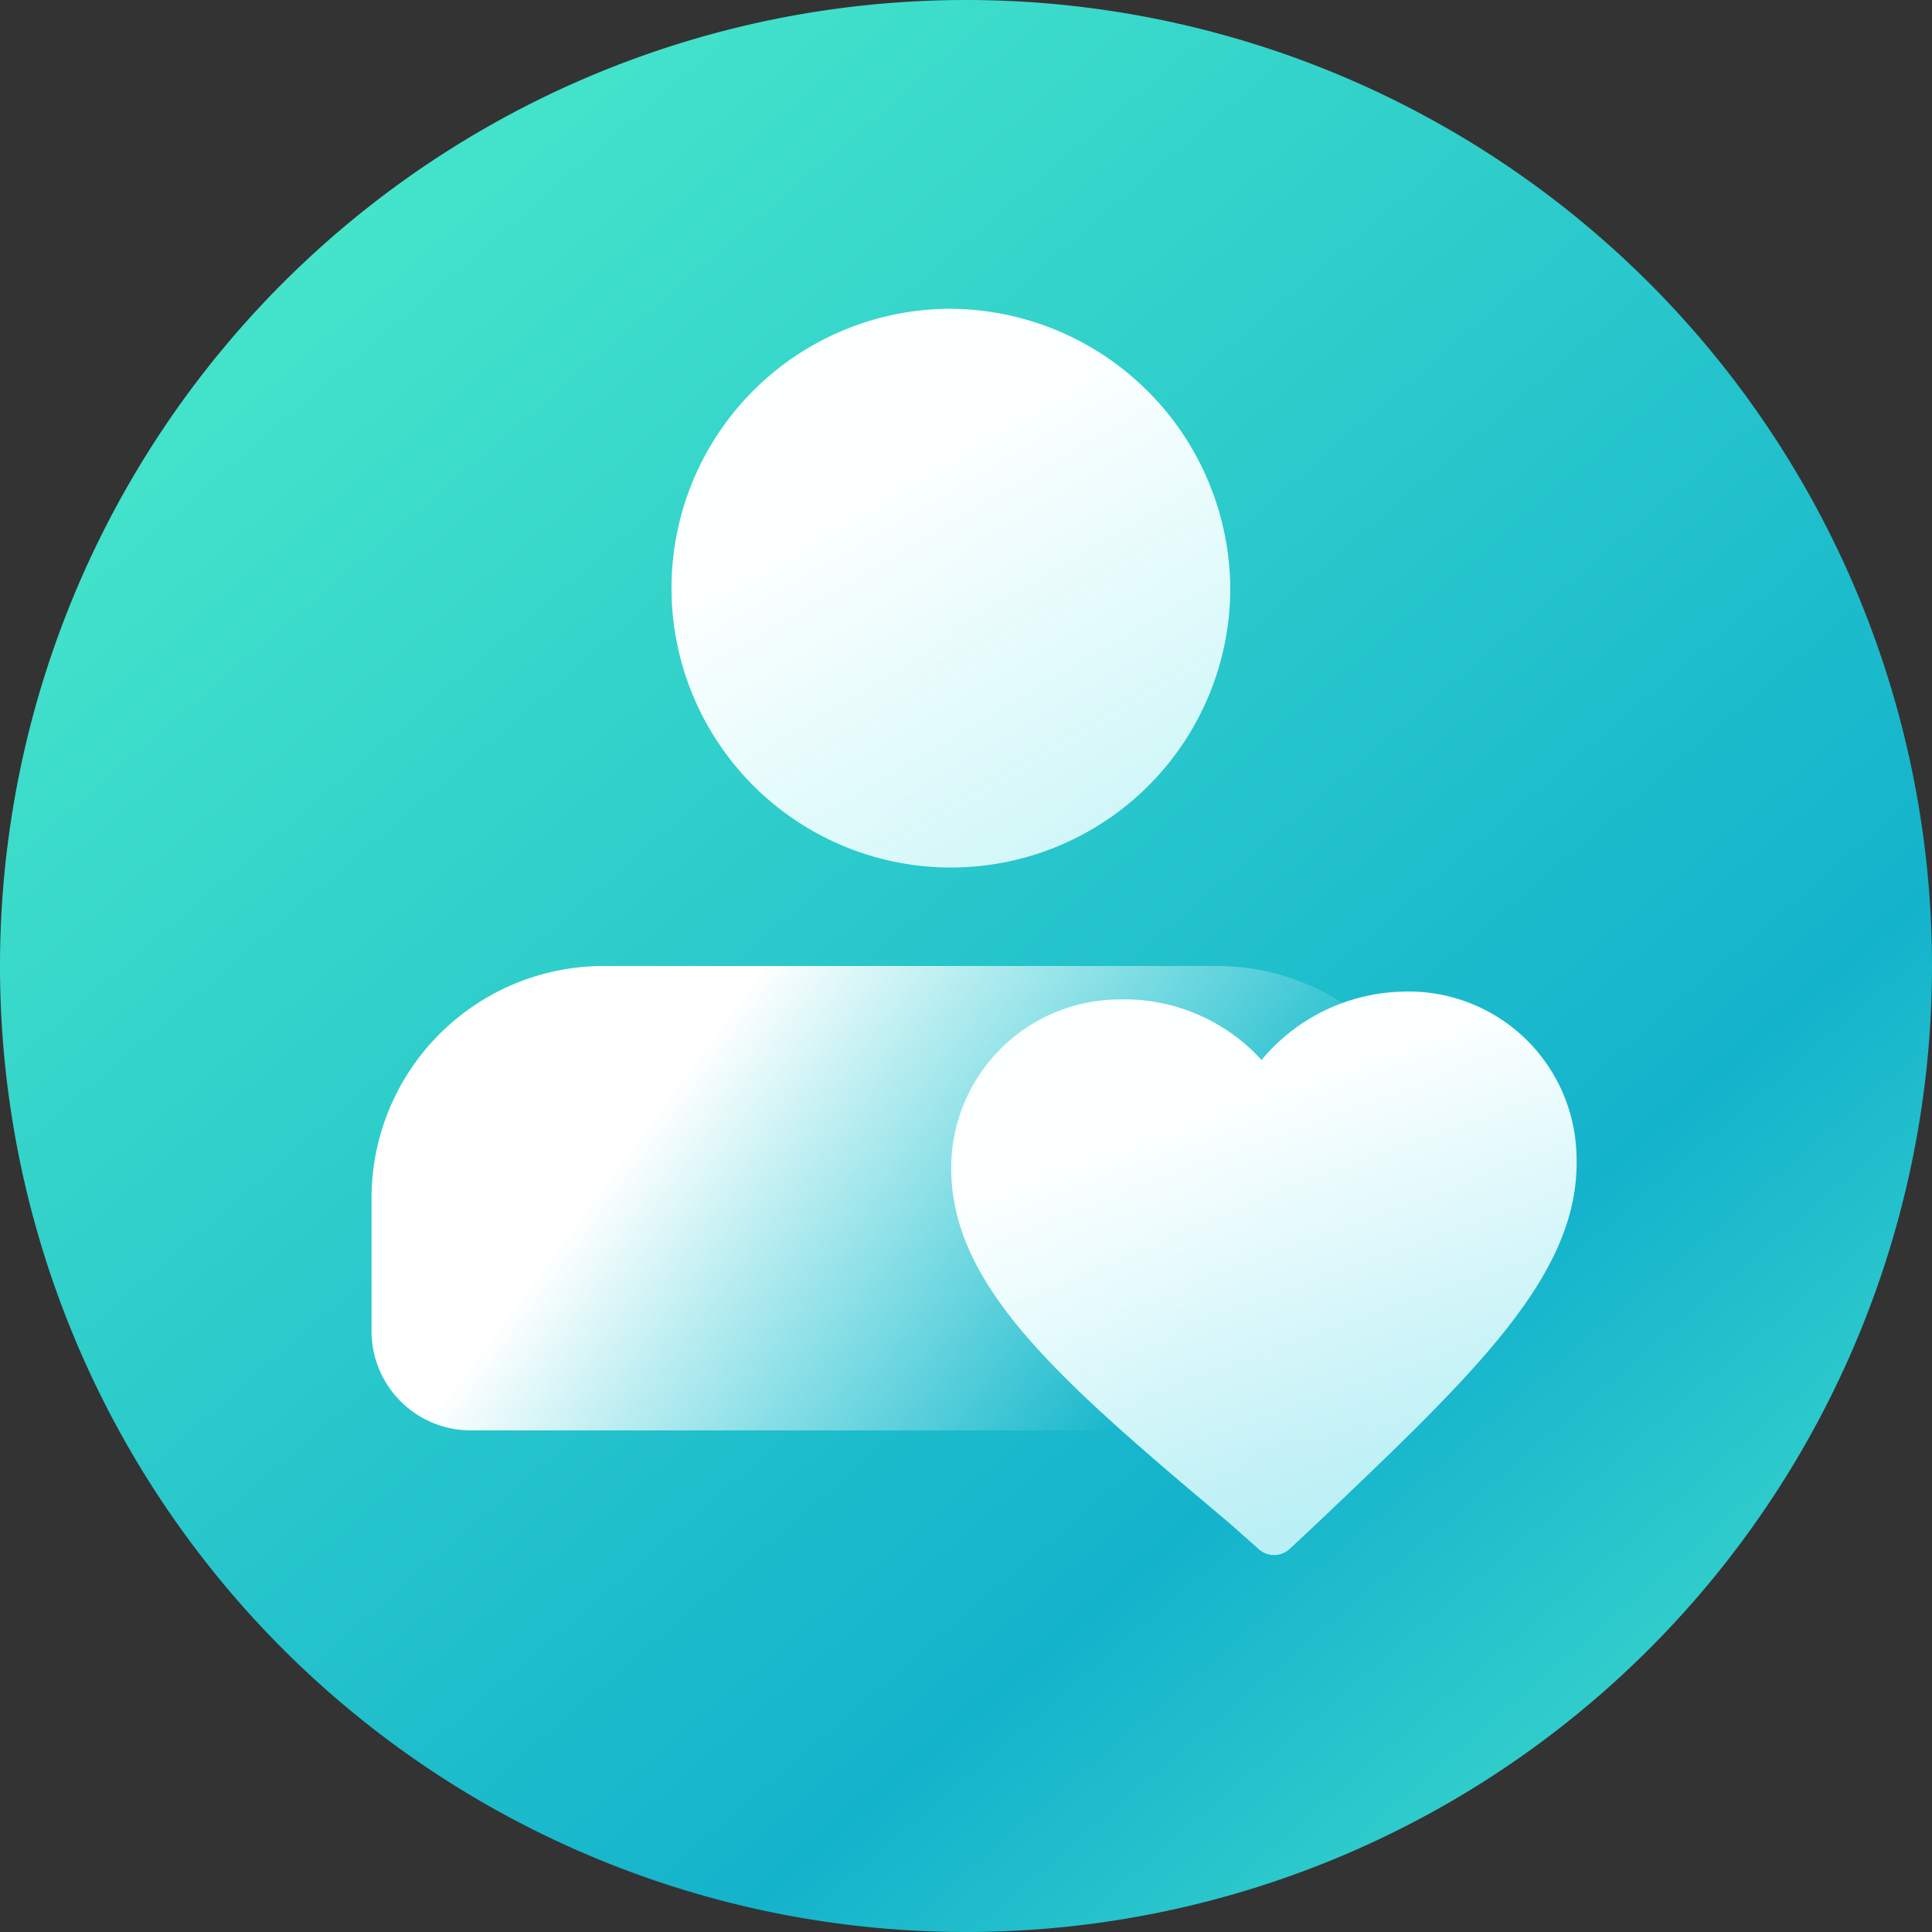
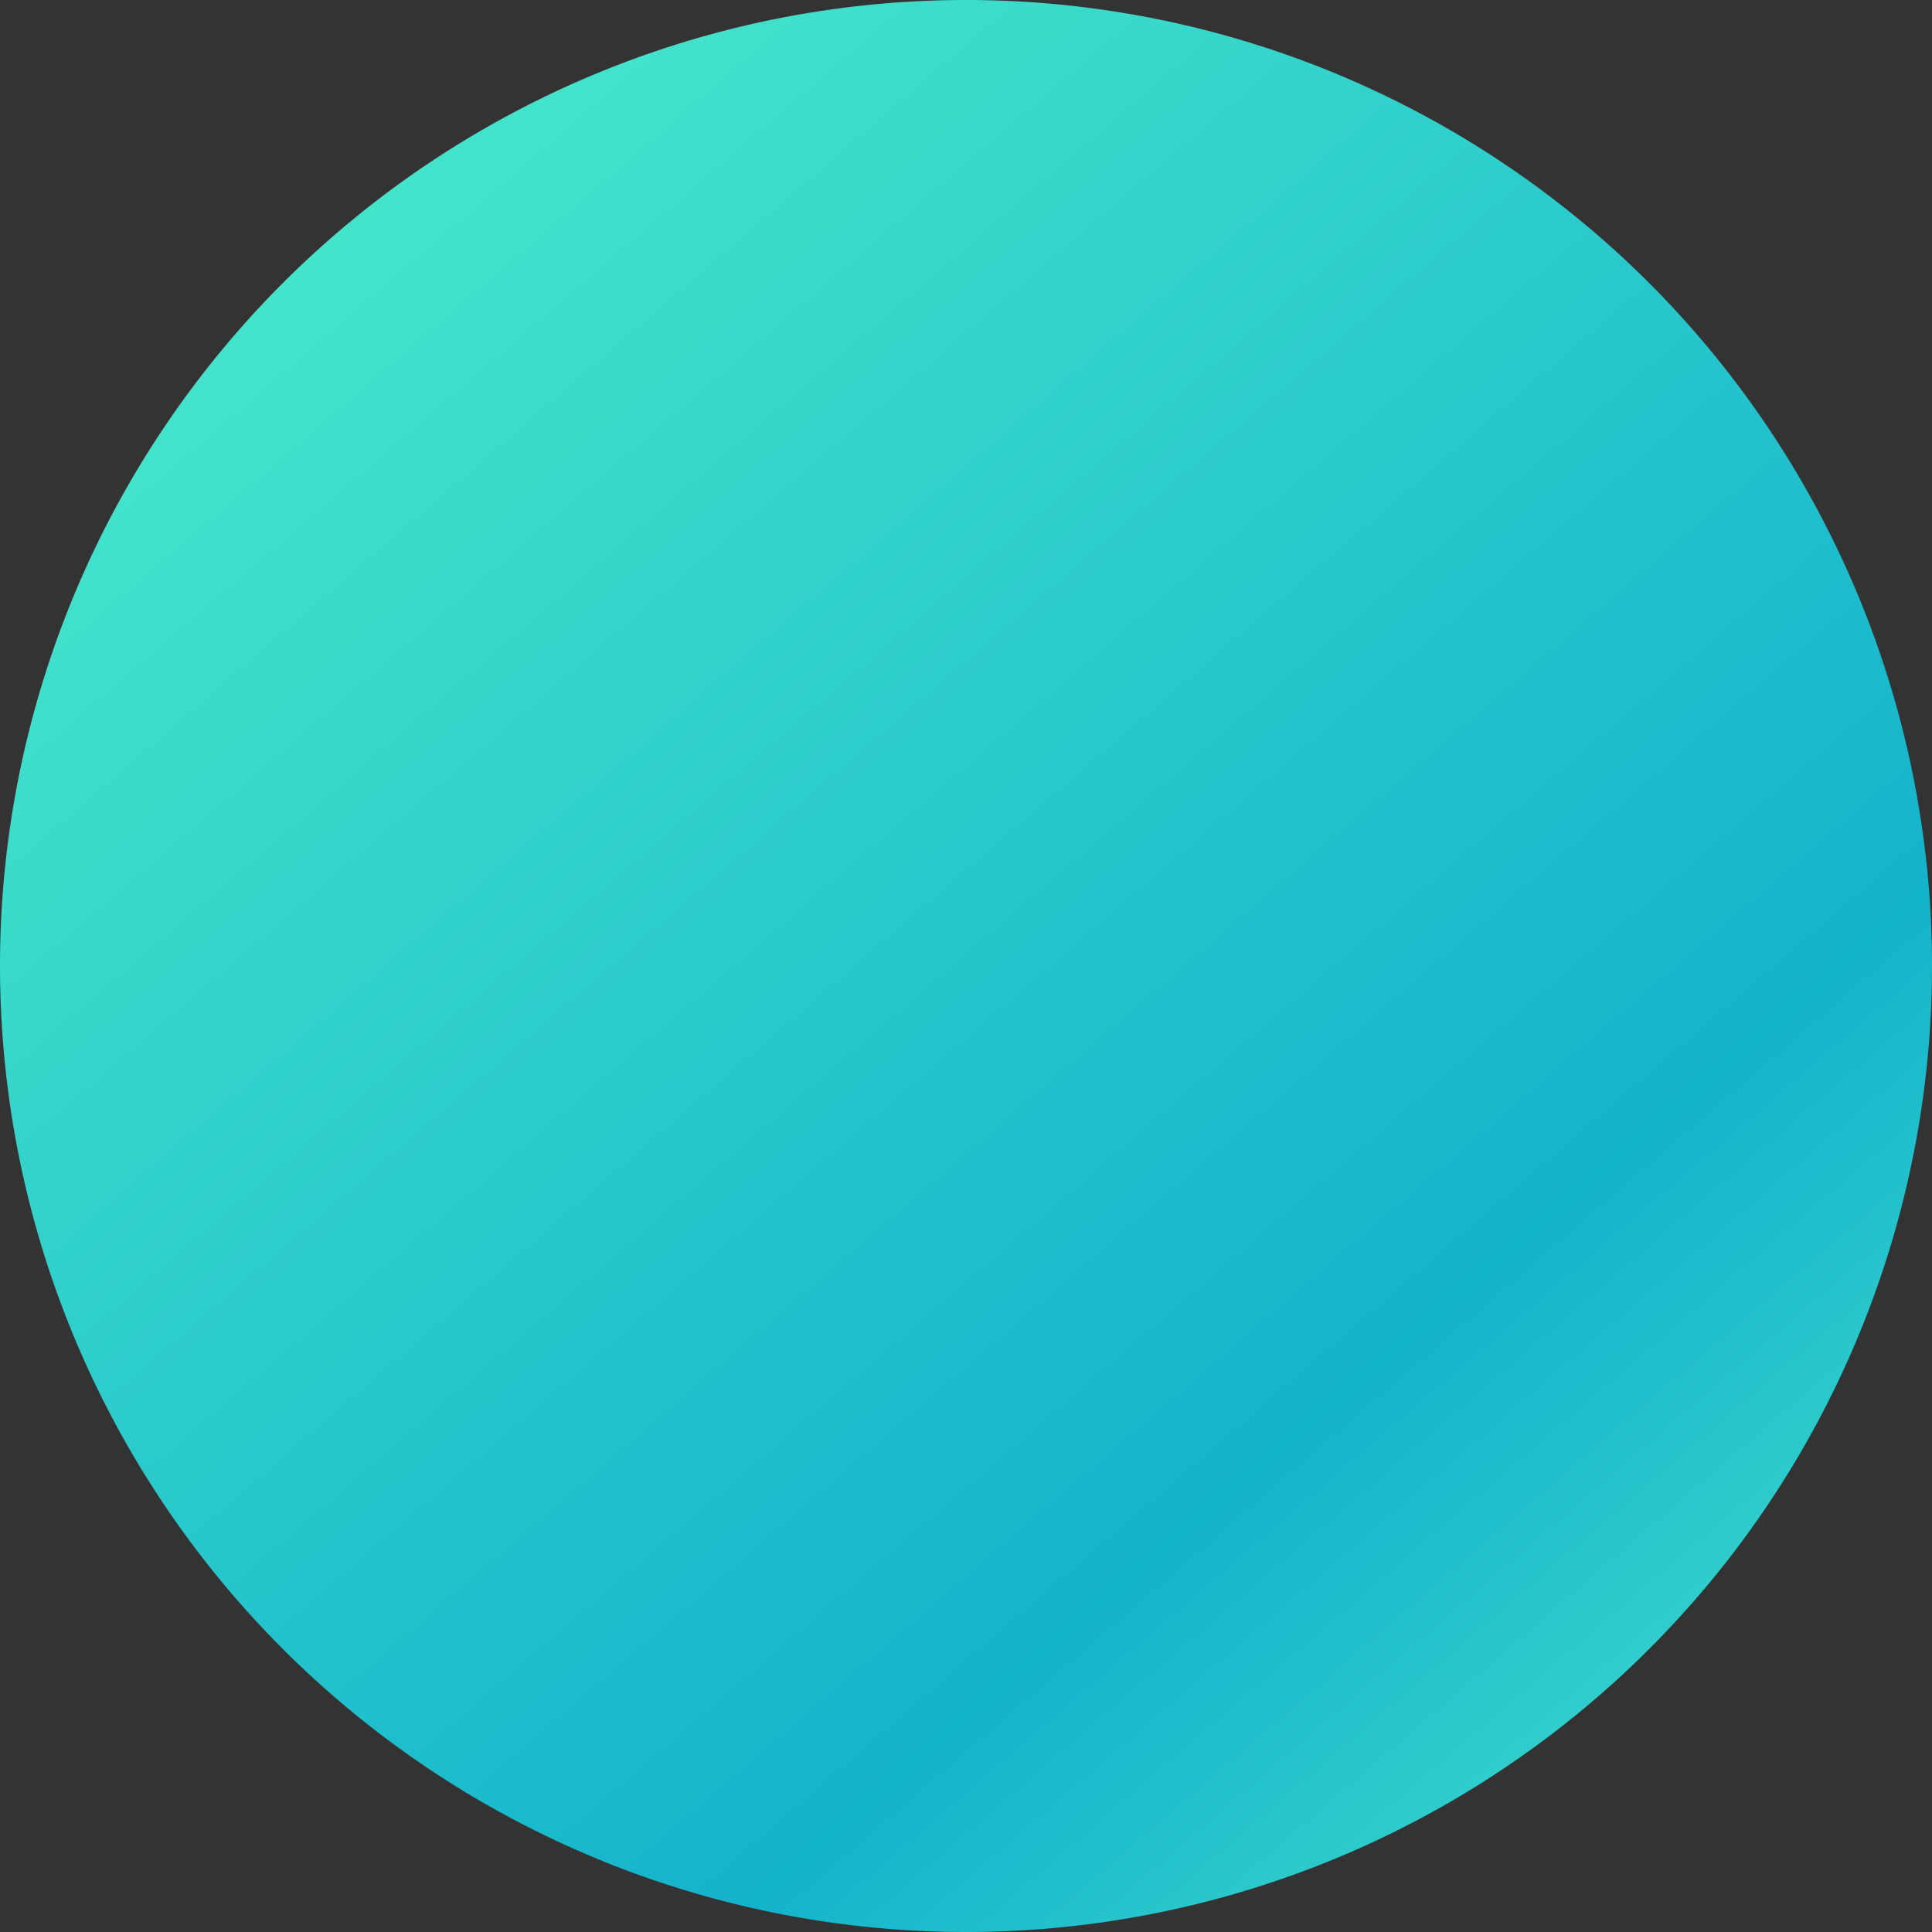
<svg xmlns="http://www.w3.org/2000/svg" xmlns:xlink="http://www.w3.org/1999/xlink" id="分组备份-7" width="87.229" height="87.229" viewBox="0 0 87.229 87.229">
  <rect x="0" y="0" width="87.229" height="87.229" fill="#333333" stroke="none" />
  <defs>
    <linearGradient id="linear-gradient" x1="0.204" y1="0.096" x2="0.935" y2="0.946" gradientUnits="objectBoundingBox">
      <stop offset="0" stop-color="#44e4cb" />
      <stop offset="0.708" stop-color="#14b3cc" />
      <stop offset="1" stop-color="#42ddcc" />
    </linearGradient>
    <linearGradient id="linear-gradient-2" x1="0.41" y1="0.302" x2="1" y2="1.305" gradientUnits="objectBoundingBox">
      <stop offset="0" stop-color="#fcffff" />
      <stop offset="1" stop-color="#defdff" stop-opacity="0.8" />
    </linearGradient>
    <linearGradient id="linear-gradient-3" x1="0.234" y1="0.407" x2="0.82" y2="0.593" gradientUnits="objectBoundingBox">
      <stop offset="0" stop-color="#fff" />
      <stop offset="1" stop-color="#dafcff" stop-opacity="0" />
    </linearGradient>
    <linearGradient id="linear-gradient-4" x1="0.5" y1="0.179" x2="0.786" y2="0.906" xlink:href="#linear-gradient-2" />
  </defs>
  <path id="Fill-1" d="M43.614,0A43.614,43.614,0,0,0,0,43.614H0A43.613,43.613,0,0,0,43.614,87.229h0A43.613,43.613,0,0,0,87.229,43.614h0A43.614,43.614,0,0,0,43.614,0Z" fill-rule="evenodd" fill="url(#linear-gradient)" />
-   <path id="Shape" d="M42.811,13.941A12.614,12.614,0,1,0,55.547,26.555,12.713,12.713,0,0,0,42.811,13.941Z" fill="url(#linear-gradient-2)" />
-   <path id="矩形" d="M27.259,43.614H54.937A10.484,10.484,0,0,1,65.421,54.1v6a4.482,4.482,0,0,1-4.482,4.482H21.257A4.482,4.482,0,0,1,16.775,60.1v-6A10.484,10.484,0,0,1,27.259,43.614Z" fill-rule="evenodd" fill="url(#linear-gradient-3)" />
-   <path id="Shape-2" data-name="Shape" d="M63.259,44.774a8.533,8.533,0,0,0-6.3,3.083,8.389,8.389,0,0,0-6.439-2.733,7.615,7.615,0,0,0-7.571,7.848c.142,5.256,5.024,9.46,12.524,15.767l1.344,1.191h0a1.033,1.033,0,0,0,1.415,0h0l1.274-1.191c7.146-6.8,11.816-11.212,11.675-16.468A7.582,7.582,0,0,0,63.259,44.774Z" fill="url(#linear-gradient-4)" />
</svg>